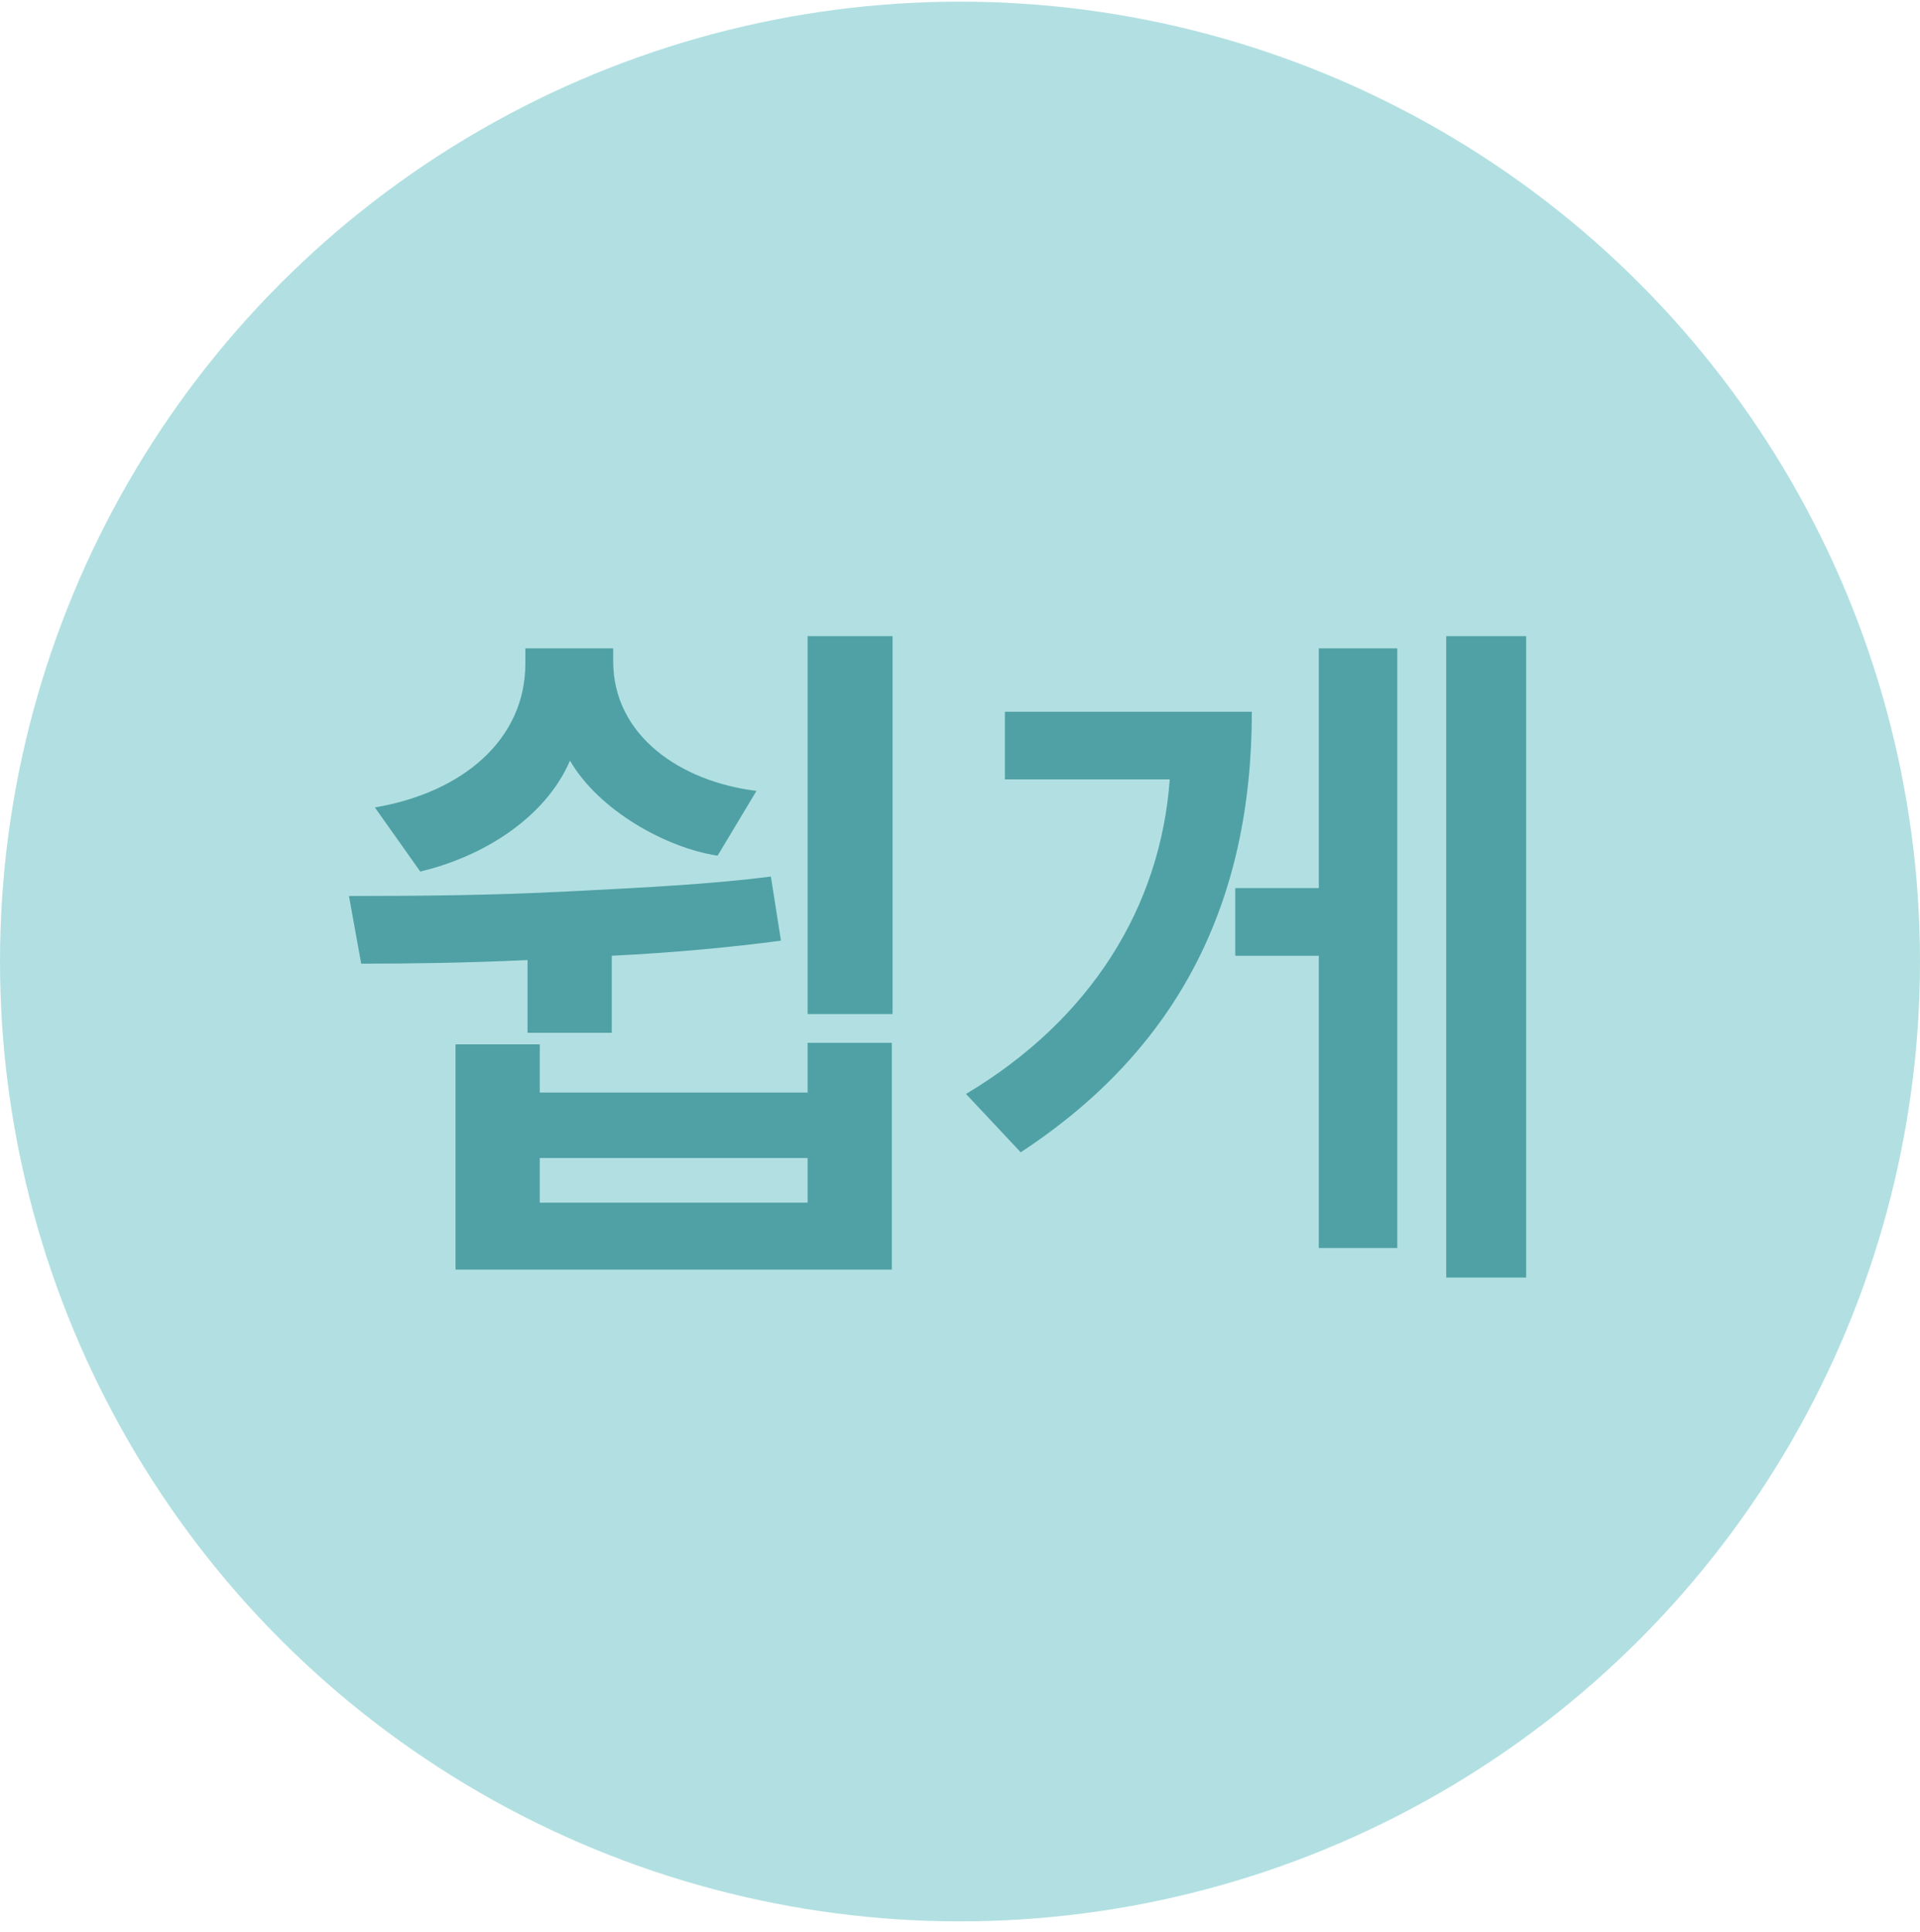
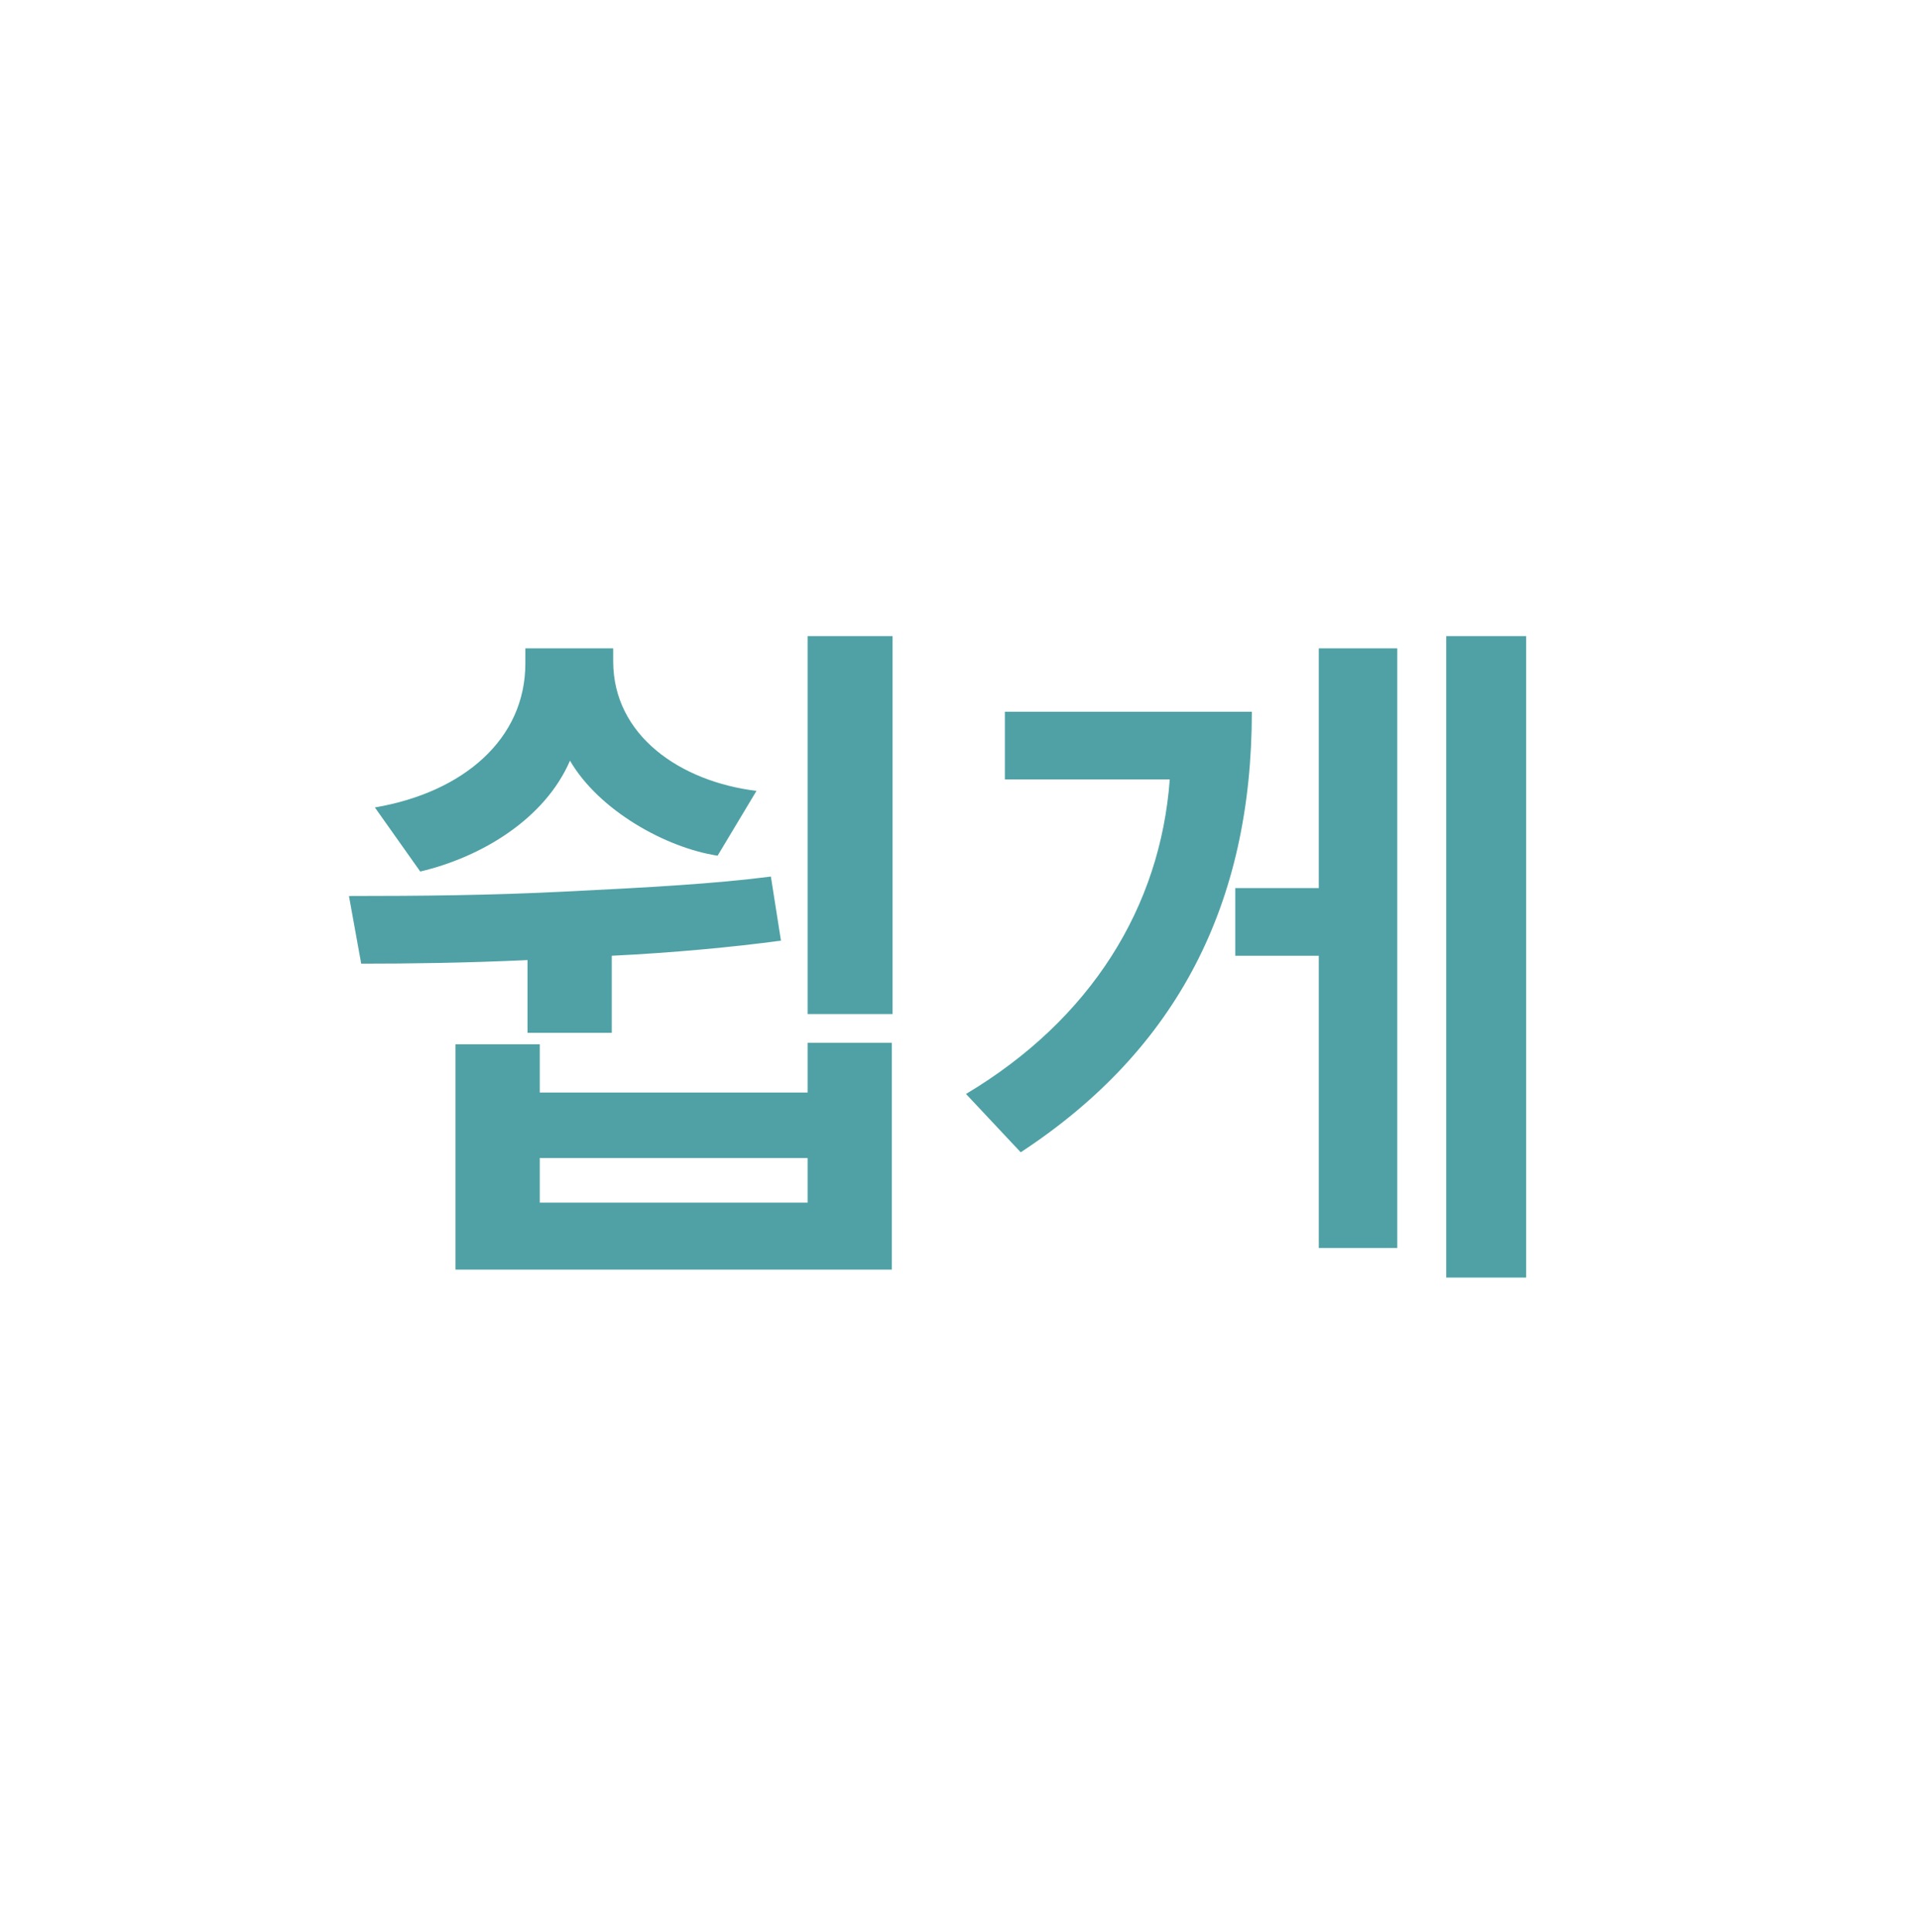
<svg xmlns="http://www.w3.org/2000/svg" xmlns:ns1="http://www.bohemiancoding.com/sketch/ns" width="160px" height="161px" viewBox="0 0 160 161" version="1.1">
  <title>kantan symbol</title>
  <desc>Created with Sketch.</desc>
  <defs />
  <g id="Home-page" stroke="none" stroke-width="1" fill="none" fill-rule="evenodd" ns1:type="MSPage">
    <g id="Tablet-Landscape-/-Desktop" ns1:type="MSArtboardGroup" transform="translate(-445, -747)">
      <g id="3-points" ns1:type="MSLayerGroup" transform="translate(26, 747)">
        <g id="簡単-2" transform="translate(341, 0)" ns1:type="MSShapeGroup">
          <g id="kantan-symbol" transform="translate(78, 0.138)">
-             <circle id="Oval-3" fill="#B2E0E2" cx="80" cy="80" r="80" />
            <path d="M74.32,105.68 L74.32,86.78 L67.3,86.78 L67.3,90.92 L44.98,90.92 L44.98,86.9 L37.96,86.9 L37.96,105.68 L74.32,105.68 Z M63.04,65.78 C56.68,65 51.1,61.16 51.1,54.98 L51.1,53.9 L43.78,53.9 L43.78,55.16 C43.78,61.46 38.62,65.9 31.24,67.16 L35.02,72.5 C40.12,71.3 45.4,68.12 47.5,63.26 C49.9,67.4 55.48,70.52 59.8,71.18 L63.04,65.78 Z M50.98,85.94 L50.98,79.52 C55.96,79.28 61.12,78.8 65.08,78.26 L64.24,72.92 C59.56,73.52 54.22,73.82 46.9,74.18 C40.96,74.48 35.08,74.54 29.08,74.54 L30.1,80.18 C34,80.18 38.8,80.12 43.96,79.88 L43.96,85.94 L50.98,85.94 Z M74.38,52.88 L67.3,52.88 L67.3,84.38 L74.38,84.38 L74.38,52.88 Z M67.3,100.1 L44.98,100.1 L44.98,96.38 L67.3,96.38 L67.3,100.1 Z M127.18,106.34 L127.18,52.88 L120.52,52.88 L120.52,106.34 L127.18,106.34 Z M116.44,103.88 L116.44,53.9 L109.9,53.9 L109.9,73.88 L102.94,73.88 L102.94,79.52 L109.9,79.52 L109.9,103.88 L116.44,103.88 Z M104.32,59.18 L83.74,59.18 L83.74,64.82 L97.48,64.82 C96.7,75.44 90.94,84.8 80.5,91.04 L85.06,95.9 C98.14,87.32 104.32,75.14 104.32,59.18 L104.32,59.18 Z" id="쉽게-2" fill="#4FA1A5" />
          </g>
        </g>
      </g>
    </g>
  </g>
</svg>